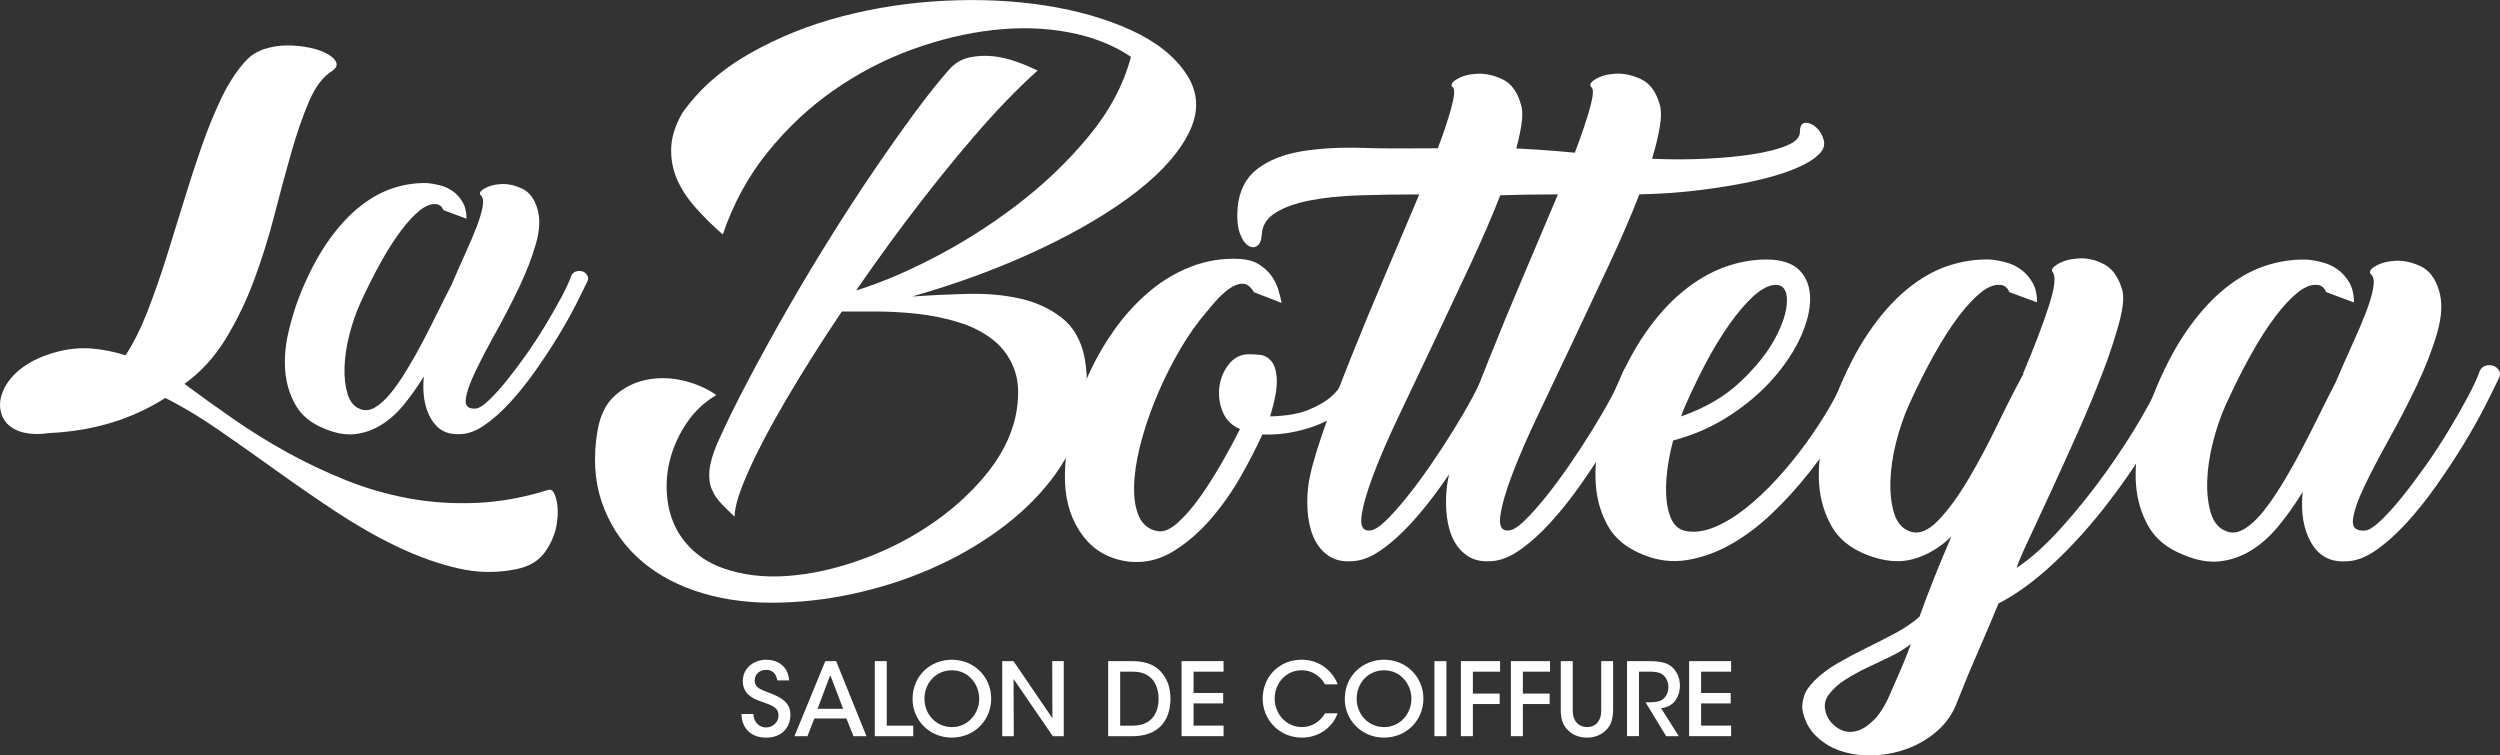
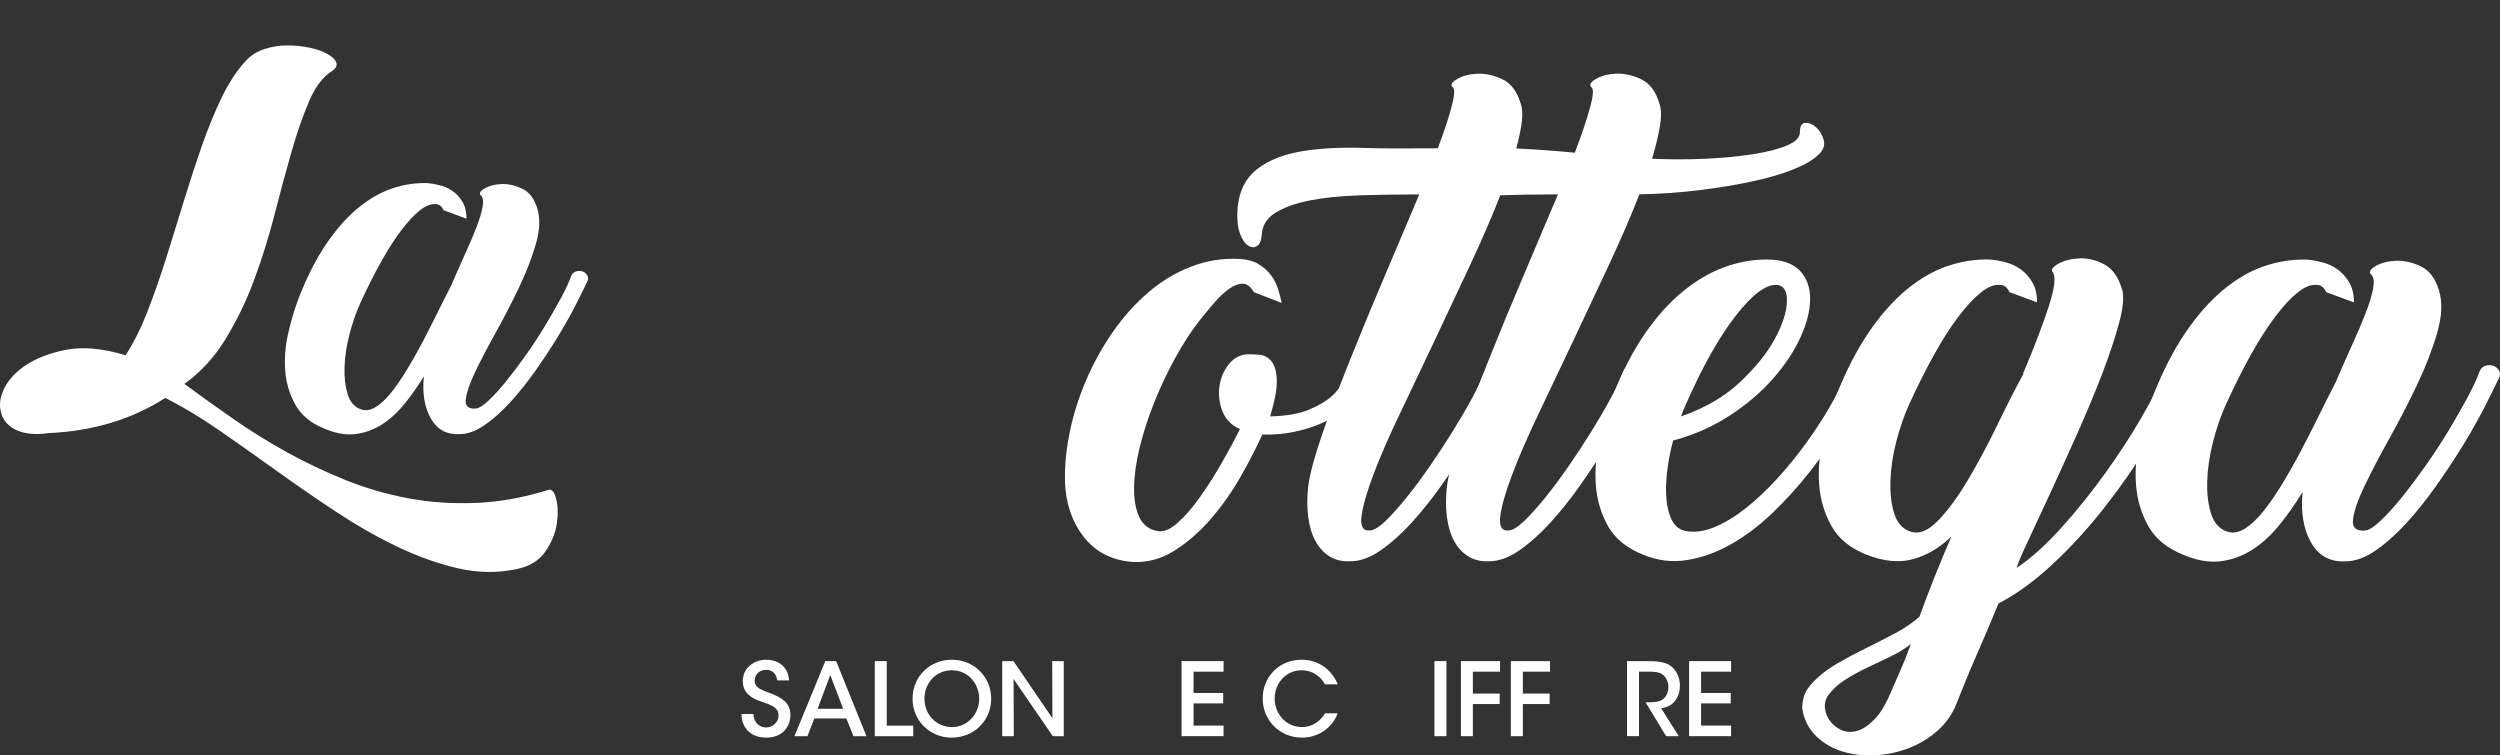
<svg xmlns="http://www.w3.org/2000/svg" id="Calque_2" data-name="Calque 2" viewBox="0 0 820.37 247.88">
  <rect x="0" y="0" width="820.37" height="247.88" fill="#333333" stroke="none" />
  <defs>
    <style>
      .cls-1 {
        fill: #fff;
      }
    </style>
  </defs>
  <g id="Calque_1-2" data-name="Calque 1">
    <g>
      <g>
        <path class="cls-1" d="m247.22,234.29c.27,3.7,2.86,4.43,4.16,4.43,2.2,0,4.09-1.73,4.09-3.93,0-2.73-2.33-3.36-5.49-4.53-1.93-.63-6.23-2.06-6.23-6.69-.03-4.59,3.9-7.09,7.76-7.09,3.16,0,7.12,1.73,7.42,6.79h-3.86c-.27-1.33-.87-3.46-3.69-3.46-2,0-3.73,1.37-3.73,3.46,0,2.4,1.83,3,5.79,4.46,3.06,1.3,5.93,2.86,5.93,6.86s-2.7,7.46-7.96,7.46c-4.89,0-8.02-3-8.09-7.76h3.9Z" />
        <path class="cls-1" d="m264.96,241.58h-4.26l10.12-24.63h3.56l9.95,24.63h-4.26l-2.33-5.82h-10.52l-2.26,5.82Zm7.49-20.07l-4.16,11.08h8.39l-4.23-11.08Z" />
        <path class="cls-1" d="m287.05,216.95h3.93v21.17h8.69v3.46h-12.61v-24.63Z" />
        <path class="cls-1" d="m299.46,229.4c0-7.75,5.96-12.91,12.88-12.91,7.36,0,12.92,5.69,12.92,12.78s-5.56,12.78-12.95,12.78-12.85-5.83-12.85-12.62v-.03Zm3.9-.13c0,5.13,3.79,9.32,9.05,9.32s8.92-4.49,8.92-9.28-3.56-9.36-8.95-9.36-9.02,4.33-9.02,9.29v.03Z" />
        <path class="cls-1" d="m345.35,235.69l-.07-18.74h3.79v24.63h-3.59l-12.88-18.77.07,18.77h-3.79v-24.63h3.69l12.78,18.74Z" />
-         <path class="cls-1" d="m363.64,216.95h7.62c3.3,0,7.39.5,10.12,4,1.86,2.23,2.7,5.06,2.7,8.29,0,7.19-3.89,12.35-12.55,12.35h-7.89v-24.63Zm3.93,21.17h4.16c5.79,0,8.46-3.69,8.46-8.82,0-2.36-.63-4.63-2-6.29-1.3-1.5-3.26-2.6-6.42-2.6h-4.19v17.71Z" />
        <path class="cls-1" d="m387.73,216.95h13.78v3.46h-9.85v6.99h9.72v3.42h-9.72v7.29h9.85v3.46h-13.78v-24.63Z" />
-         <path class="cls-1" d="m438.91,234.09c-1.53,4.49-6.09,7.96-11.68,7.96-7.42,0-12.88-5.83-12.88-12.82s5.23-12.75,12.85-12.75c6.62.03,10.55,4.69,11.75,8.09h-4.16c-.8-1.6-3.3-4.59-7.62-4.63-5.23,0-8.89,4.3-8.89,9.29s3.73,9.35,8.92,9.35c4.76,0,7.06-3.59,7.59-4.49h4.13Z" />
-         <path class="cls-1" d="m441.29,229.4c0-7.75,5.96-12.91,12.88-12.91,7.36,0,12.92,5.69,12.92,12.78s-5.56,12.78-12.95,12.78-12.85-5.83-12.85-12.62v-.03Zm3.9-.13c0,5.13,3.79,9.32,9.05,9.32s8.92-4.49,8.92-9.28-3.56-9.36-8.95-9.36-9.02,4.33-9.02,9.29v.03Z" />
+         <path class="cls-1" d="m438.91,234.09c-1.53,4.49-6.09,7.96-11.68,7.96-7.42,0-12.88-5.83-12.88-12.82s5.23-12.75,12.85-12.75c6.62.03,10.55,4.69,11.75,8.09h-4.16c-.8-1.6-3.3-4.59-7.62-4.63-5.23,0-8.89,4.3-8.89,9.29s3.73,9.35,8.92,9.35c4.76,0,7.06-3.59,7.59-4.49h4.13" />
        <path class="cls-1" d="m470.71,216.95h3.93v24.63h-3.93v-24.63Z" />
        <path class="cls-1" d="m479.39,216.95h12.85v3.46h-8.92v7.19h8.79v3.43h-8.79v10.55h-3.93v-24.63Z" />
        <path class="cls-1" d="m495.79,216.95h12.85v3.46h-8.92v7.19h8.79v3.43h-8.79v10.55h-3.93v-24.63Z" />
-         <path class="cls-1" d="m516.09,216.95v15.38c0,1.53,0,2.86.9,4.3.73,1.16,2.1,1.96,3.79,1.96s3.06-.76,3.73-1.9c.93-1.4.93-2.76.93-4.36v-15.38h3.9v15.38c.03,3.26-.5,5.76-2.66,7.56-1.46,1.33-3.43,2.16-5.86,2.16-1.77,0-4.29-.5-5.96-2.13-2.43-2.16-2.73-4.6-2.7-7.59v-15.38h3.93Z" />
        <path class="cls-1" d="m533.89,216.95h6.96c3.86,0,5.86.53,7.16,1.43,2.03,1.33,3.26,3.9,3.26,6.66,0,1.73-.5,3.39-1.4,4.69-1.26,1.77-2.86,2.36-4.76,2.7l5.79,9.15h-4.16l-6.76-11.12h.87c1.7,0,3.76-.06,4.93-1.07,1.13-1,1.7-2.43,1.7-4.03s-.8-3.3-2.1-4.16c-1.07-.66-2.43-.8-4.19-.8h-3.36v21.17h-3.93v-24.63Z" />
        <path class="cls-1" d="m554.28,216.95h13.78v3.46h-9.85v6.99h9.72v3.42h-9.72v7.29h9.85v3.46h-13.78v-24.63Z" />
      </g>
      <g>
-         <path class="cls-1" d="m196.06,141.43c.86-5.14,2.78-9.03,5.78-11.68,3-2.64,6.46-4.35,10.39-5.14,3.93-.78,7.96-.68,12.11.32,4.14,1,7.71,2.57,10.71,4.71-3.86,2.29-7.04,5.25-9.53,8.89-2.5,3.64-4.32,7.5-5.46,11.57-1.15,4.07-1.54,8.25-1.18,12.54.35,4.28,1.53,8.21,3.54,11.79,3.43,5.71,8.36,9.71,14.79,12,6.43,2.28,13.5,3.14,21.21,2.57,7.72-.57,15.68-2.32,23.89-5.25,8.21-2.93,15.82-6.75,22.82-11.46,7-4.71,13.04-10.1,18.11-16.18,5.07-6.07,8.39-12.46,9.96-19.18,1.29-6.14,1.21-11.25-.21-15.32-1.43-4.07-3.75-7.39-6.96-9.96-3.21-2.57-7.04-4.53-11.46-5.89-4.43-1.36-8.97-2.28-13.61-2.79-4.64-.5-9.22-.75-13.71-.75h-11.47l2.78-6.21c8.15-2.29,17.11-5.93,26.89-10.93,9.78-5,19.14-10.89,28.07-17.68,8.93-6.78,16.82-14.32,23.68-22.61,6.86-8.28,11.5-17,13.93-26.14-5.71-3.86-12.5-6.54-20.35-8.03-7.86-1.5-16.18-1.75-24.97-.75-8.78,1-17.68,3.14-26.68,6.43-9,3.29-17.5,7.72-25.5,13.29-8.01,5.57-15.22,12.32-21.65,20.25-6.43,7.93-11.36,16.97-14.79,27.11-3.29-2.86-6.29-5.82-9-8.89-2.72-3.07-4.75-6.21-6.11-9.43-1.36-3.21-1.96-6.61-1.82-10.18.14-3.57,1.35-7.36,3.64-11.36,5.43-7.72,12.78-14.21,22.07-19.5,9.28-5.28,19.39-9.36,30.32-12.21,10.93-2.86,22.21-4.57,33.86-5.14,11.64-.57,22.68-.03,33.11,1.61,10.43,1.64,19.71,4.32,27.86,8.03,8.14,3.72,14.14,8.43,18,14.14,4,5.86,4.46,12.1,1.4,18.75-3.07,6.64-8.79,13.25-17.14,19.82-8.36,6.57-18.93,12.89-31.71,18.96-12.79,6.07-26.89,11.32-42.32,15.75,6.14-.43,12.32-.71,18.54-.86,6.22-.14,11.93.4,17.14,1.61,5.21,1.22,9.71,3.32,13.5,6.32,3.79,3,6.25,7.36,7.39,13.07,1.29,7.28.89,14.36-1.18,21.21-2.07,6.86-5.43,13.25-10.07,19.18-4.64,5.93-10.36,11.36-17.14,16.28-6.79,4.93-14.22,9.14-22.29,12.64-8.07,3.5-16.57,6.22-25.5,8.14-8.93,1.93-17.82,2.89-26.68,2.89s-17.54-1.32-25.18-3.97c-7.64-2.65-14.04-6.43-19.18-11.36-5.14-4.93-8.89-10.85-11.25-17.78-2.36-6.93-2.82-14.68-1.39-23.25Zm39.21,4.29c2.86-6.43,6.29-13.43,10.29-21,4-7.57,8.25-15.28,12.75-23.14,4.5-7.86,9.18-15.68,14.04-23.46,4.86-7.78,9.64-15.14,14.36-22.07,4.71-6.93,9.18-13.25,13.39-18.96,4.21-5.71,7.96-10.43,11.25-14.14,1.85-2.14,4.07-3.5,6.64-4.07,2.57-.57,5.18-.71,7.82-.43,2.64.29,5.25.89,7.82,1.82,2.57.93,4.85,1.89,6.86,2.89-6.57,5.86-13.58,13.11-21,21.75-7.43,8.64-14.82,17.86-22.18,27.64-7.36,9.78-14.43,19.75-21.22,29.89-6.79,10.14-12.79,19.64-18,28.5-5.22,8.86-9.36,16.71-12.43,23.57-3.07,6.86-4.61,11.86-4.61,15-1.57-1.43-3.04-2.86-4.39-4.29-1.36-1.42-2.4-3-3.11-4.71-.72-1.71-.97-3.75-.75-6.11.21-2.36,1.04-5.25,2.46-8.68Z" />
        <g>
          <path class="cls-1" d="m54.23,130.59c-10.99,7.03-23.73,10.87-38.23,11.53-2.86.44-5.47.41-7.83-.08-2.36-.49-4.31-1.51-5.85-3.05-1.21-1.32-1.95-2.91-2.22-4.78-.27-1.87.03-3.84.91-5.93,1.21-2.86,3.32-5.41,6.34-7.66,3.02-2.25,6.84-3.98,11.45-5.19,3.73-.99,7.44-1.34,11.12-1.07,3.68.28,7.44,1.02,11.29,2.22,2.64-4.06,5.03-8.84,7.17-14.34,2.14-5.49,4.17-11.29,6.1-17.38,1.92-6.1,3.84-12.3,5.77-18.62,1.92-6.32,3.9-12.39,5.93-18.21,2.03-5.82,4.23-11.18,6.59-16.07,2.36-4.89,5.03-8.93,7.99-12.11,1.65-1.76,3.68-3.02,6.1-3.79,2.42-.77,4.89-1.15,7.42-1.15s4.97.25,7.33.74c2.36.49,4.31,1.18,5.85,2.06,1.54.88,2.5,1.81,2.88,2.8.38.99-.08,1.92-1.4,2.8-2.97,1.87-5.47,5.16-7.5,9.89-2.03,4.73-3.95,10.25-5.77,16.56-1.81,6.32-3.66,13.13-5.52,20.43-1.87,7.31-4.09,14.45-6.67,21.42-2.58,6.98-5.71,13.49-9.39,19.53-3.68,6.04-8.22,10.99-13.59,14.83,5.05,3.74,10.38,7.55,15.98,11.45,5.6,3.9,11.48,7.55,17.63,10.96,6.15,3.4,12.58,6.45,19.28,9.15,6.7,2.69,13.62,4.7,20.76,6.01,7.14,1.32,14.56,1.81,22.25,1.48,7.69-.33,15.54-1.76,23.57-4.28,1.09-.33,1.95.69,2.55,3.05.6,2.36.66,5.11.16,8.24-.49,3.13-1.76,6.15-3.79,9.06-2.03,2.91-5.19,4.81-9.48,5.68-6.37,1.32-12.83,1.21-19.36-.33-6.54-1.54-13.13-3.9-19.78-7.09-6.65-3.19-13.29-6.98-19.94-11.37-6.65-4.4-13.18-8.9-19.61-13.51-6.43-4.61-12.69-9.04-18.79-13.26-6.1-4.23-12-7.77-17.72-10.63Z" />
          <path class="cls-1" d="m145.52,68.96c-.55-1.32-1.43-1.98-2.64-1.98-1.54-.11-3.24.58-5.11,2.06-1.87,1.48-3.87,3.62-6.01,6.43-2.14,2.8-4.37,6.26-6.67,10.38-2.31,4.12-4.61,8.71-6.92,13.76-1.43,3.19-2.61,6.62-3.54,10.3-.94,3.68-1.46,7.2-1.57,10.55-.11,3.35.22,6.29.99,8.81.77,2.53,2.14,4.18,4.12,4.94,1.54.66,3.16.49,4.86-.49,1.7-.99,3.4-2.53,5.11-4.61,1.7-2.08,3.46-4.61,5.27-7.58,1.81-2.97,3.57-6.07,5.27-9.31,1.7-3.24,3.35-6.48,4.94-9.72,1.59-3.24,3.1-6.23,4.53-8.98,1.54-3.63,3.05-7.06,4.53-10.3,1.48-3.24,2.72-6.15,3.71-8.73.99-2.58,1.65-4.78,1.98-6.59.33-1.81.16-3.05-.49-3.71-.77-.66-.41-1.43,1.07-2.31,1.48-.88,3.32-1.37,5.52-1.48,2.2-.11,4.47.39,6.84,1.48,2.36,1.1,4.04,3.3,5.02,6.59.99,3.19.82,7.06-.49,11.62-1.32,4.56-3.16,9.31-5.52,14.25-2.36,4.94-4.89,9.83-7.58,14.67-2.7,4.84-4.94,9.15-6.76,12.94-1.81,3.79-2.86,6.81-3.13,9.06-.27,2.25.85,3.27,3.38,3.05.99-.11,2.36-.99,4.12-2.64,1.75-1.65,3.68-3.76,5.77-6.34,2.09-2.58,4.26-5.46,6.51-8.65,2.25-3.19,4.34-6.37,6.26-9.56,1.92-3.18,3.65-6.21,5.19-9.06,1.54-2.86,2.64-5.22,3.3-7.09.33-.88.88-1.43,1.65-1.65.77-.22,1.48-.22,2.14,0,.66.22,1.18.66,1.56,1.32.38.66.36,1.38-.08,2.14-.88,1.87-2.14,4.42-3.79,7.66-1.65,3.24-3.6,6.7-5.85,10.38-2.25,3.68-4.7,7.39-7.33,11.12-2.64,3.74-5.35,7.14-8.16,10.22-2.8,3.08-5.63,5.6-8.49,7.58-2.86,1.98-5.6,2.97-8.24,2.97-4.18.22-7.31-1.48-9.39-5.11-2.09-3.62-2.86-8.24-2.31-13.84-2.09,3.41-4.28,6.51-6.59,9.31-2.31,2.8-4.81,5.02-7.5,6.67-2.69,1.65-5.55,2.64-8.57,2.97-3.02.33-6.34-.27-9.97-1.81-4.4-1.76-7.55-4.34-9.47-7.74-1.92-3.41-3.05-7.11-3.38-11.12-.33-4.01,0-8.18.99-12.52.99-4.34,2.2-8.32,3.62-11.95,2.64-6.7,5.57-12.44,8.81-17.22,3.24-4.78,6.67-8.68,10.3-11.7,3.63-3.02,7.36-5.19,11.21-6.51,3.84-1.32,7.75-1.92,11.7-1.81,1.32.11,2.72.36,4.2.74,1.48.39,2.86,1.02,4.12,1.9,1.26.88,2.33,2.06,3.21,3.54.88,1.48,1.32,3.32,1.32,5.52" />
        </g>
        <path class="cls-1" d="m411.44,95.86c-1.06-1.85-2.28-2.77-3.66-2.77s-2.87.56-4.45,1.68c-1.59,1.12-3.2,2.64-4.85,4.55-1.65,1.92-3.27,3.86-4.85,5.84-2.77,3.56-5.45,7.69-8.02,12.38-2.57,4.69-4.85,9.5-6.83,14.46-1.98,4.95-3.56,9.84-4.75,14.65-1.19,4.82-1.82,9.21-1.88,13.17-.07,3.96.49,7.23,1.68,9.8,1.19,2.57,3.17,4.13,5.94,4.65,1.98.4,4.19-.5,6.63-2.67,2.44-2.18,4.88-4.98,7.33-8.42,2.44-3.43,4.82-7.16,7.13-11.19,2.31-4.02,4.32-7.75,6.04-11.19-2.77-1.19-4.68-3.13-5.74-5.84-1.06-2.7-1.39-5.45-.99-8.22.39-2.77,1.45-5.21,3.17-7.33,1.71-2.11,3.89-3.17,6.54-3.17.92,0,2.11.07,3.56.2,1.45.13,2.7.83,3.76,2.08,1.06,1.26,1.65,3.27,1.78,6.04.13,2.77-.59,6.8-2.18,12.08,5.28-.13,9.5-.86,12.68-2.18,3.17-1.32,5.64-2.77,7.43-4.36,1.78-1.59,2.97-3.14,3.56-4.65.59-1.52,1.02-2.48,1.29-2.87.4-.92,1.02-1.49,1.88-1.68.86-.2,1.68-.1,2.48.3.79.4,1.39,1.02,1.78,1.88.4.86.4,1.82,0,2.87-1.06,2.51-2.71,4.82-4.95,6.93-2.25,2.11-4.85,3.89-7.82,5.34-2.97,1.46-6.27,2.57-9.9,3.37-3.63.79-7.3,1.12-10.99.99-1.85,4.09-4.19,8.65-7.03,13.66-2.84,5.02-6.11,9.67-9.8,13.96-3.7,4.29-7.75,7.82-12.18,10.59-4.42,2.77-9.14,3.96-14.16,3.57-6.6-.66-11.78-3.43-15.55-8.32-3.76-4.88-5.77-10.82-6.04-17.82-.13-5.28.4-10.79,1.58-16.53,1.19-5.74,2.97-11.39,5.35-16.93,2.38-5.54,5.28-10.79,8.71-15.74,3.43-4.95,7.29-9.27,11.58-12.97,4.29-3.7,8.98-6.54,14.06-8.52,5.08-1.98,10.4-2.84,15.94-2.57,2.51.13,4.59.69,6.24,1.68,1.65.99,3,2.18,4.06,3.57,1.06,1.39,1.85,2.91,2.38,4.55.52,1.65.92,3.2,1.19,4.65" />
        <path class="cls-1" d="m529.56,59.52c-5.22,1.12-10.99,2.08-17.33,2.87-6.34.79-12.94,1.26-19.8,1.39-2.77,7.13-6.11,14.85-10,23.17-3.9,8.32-7.79,16.6-11.68,24.85-3.89,8.25-7.66,16.17-11.29,23.76-3.64,7.59-6.54,14.26-8.71,20-2.18,5.74-3.5,10.33-3.96,13.76-.46,3.43.5,5.02,2.87,4.75,1.32-.13,3-1.19,5.05-3.17,2.04-1.98,4.32-4.52,6.83-7.62,2.5-3.1,5.08-6.57,7.72-10.39,2.64-3.83,5.15-7.66,7.53-11.49,2.37-3.83,4.49-7.46,6.34-10.89,1.85-3.43,3.17-6.27,3.96-8.52.4-1.05,1.06-1.71,1.98-1.98.92-.26,1.78-.26,2.58,0,.79.27,1.42.79,1.88,1.58.46.79.43,1.65-.1,2.57-1.06,2.25-2.57,5.32-4.55,9.21-1.98,3.9-4.32,8.05-7.03,12.48-2.71,4.43-5.64,8.88-8.81,13.37-3.17,4.49-6.44,8.58-9.8,12.28-3.37,3.7-6.77,6.73-10.2,9.11-3.43,2.38-6.73,3.57-9.9,3.57-2.64.13-4.92-.4-6.83-1.58-1.91-1.19-3.46-2.87-4.65-5.05-1.19-2.18-1.98-4.82-2.38-7.92-.4-3.1-.4-6.44,0-10,.53-4.09,2.08-9.87,4.66-17.33,2.57-7.46,5.64-15.64,9.21-24.55,3.57-8.91,7.36-18.09,11.39-27.52,4.02-9.44,7.75-18.25,11.19-26.43-6.86,0-13.4.1-19.6.3-6.2.2-11.65.76-16.34,1.68-4.68.92-8.45,2.28-11.29,4.06-2.84,1.78-4.32,4.19-4.46,7.23-.13,1.85-.64,3.07-1.55,3.66-.9.59-1.9.53-2.99-.2-1.09-.73-2-2.11-2.71-4.16-.71-2.04-.94-4.78-.67-8.22.52-5.55,2.66-9.77,6.42-12.67,3.77-2.9,8.66-4.85,14.66-5.84,6.01-.99,12.81-1.35,20.4-1.09,7.59.27,15.28.11,24.21.11,2.24-5.94,3.34-9.35,4.4-13.18,1.05-3.83,1.25-6.07.59-6.73-.93-.79-.5-1.71,1.29-2.77,1.78-1.06,3.99-1.65,6.63-1.78,2.64-.13,5.38.46,8.22,1.78,2.84,1.32,4.85,3.96,6.04,7.92.66,1.85.73,4.36.2,7.52-.53,3.17-1.39,6.73-2.57,10.69,5.81.27,11.61.27,17.42,0,5.81-.26,11.02-.76,15.64-1.48" />
        <path class="cls-1" d="m458.07,55.46c3.77-2.9,8.66-4.85,14.66-5.84,6.01-.99,12.81-1.35,20.39-1.09,7.59.27,15.48.79,23.66,1.58,2.24-5.94,3.89-10.82,4.95-14.65,1.06-3.83,1.25-6.07.59-6.73-.92-.79-.49-1.71,1.29-2.77,1.78-1.06,3.99-1.65,6.63-1.78,2.64-.13,5.38.46,8.22,1.78,2.84,1.32,4.85,3.96,6.04,7.92.66,1.85.72,4.36.2,7.52-.53,3.17-1.39,6.73-2.58,10.69,5.81.27,11.62.27,17.43,0,5.81-.26,11.02-.76,15.64-1.48,4.62-.73,8.35-1.68,11.19-2.87,2.84-1.19,4.25-2.64,4.25-4.36,0-1.98.59-3,1.78-3.07,1.19-.07,2.38.43,3.56,1.48,1.19,1.06,2.01,2.45,2.48,4.16.46,1.72-.1,3.3-1.68,4.75-1.72,1.72-4.45,3.34-8.22,4.85-3.76,1.52-8.25,2.84-13.46,3.96-5.22,1.12-10.99,2.08-17.33,2.87-6.34.79-12.94,1.26-19.8,1.39-2.77,7.13-6.11,14.85-10,23.17-3.89,8.32-7.79,16.6-11.68,24.85-3.9,8.25-7.66,16.17-11.29,23.76-3.63,7.59-6.53,14.26-8.71,20-2.18,5.74-3.5,10.33-3.96,13.76-.46,3.43.49,5.02,2.87,4.75,1.31-.13,3-1.19,5.05-3.17,2.05-1.98,4.32-4.52,6.83-7.62,2.51-3.1,5.08-6.57,7.73-10.39,2.64-3.83,5.15-7.66,7.52-11.49,2.38-3.83,4.49-7.46,6.34-10.89,1.85-3.43,3.17-6.27,3.96-8.52.4-1.05,1.05-1.71,1.98-1.98.92-.26,1.78-.26,2.57,0,.79.27,1.42.79,1.88,1.58.46.79.43,1.65-.1,2.57-1.06,2.25-2.58,5.32-4.55,9.21-1.98,3.9-4.33,8.05-7.03,12.48-2.71,4.43-5.65,8.88-8.81,13.37-3.17,4.49-6.43,8.58-9.8,12.28-3.37,3.7-6.77,6.73-10.2,9.11-3.43,2.38-6.73,3.57-9.9,3.57-2.64.13-4.92-.4-6.83-1.58-1.91-1.19-3.47-2.87-4.66-5.05-1.19-2.18-1.98-4.82-2.37-7.92-.4-3.1-.4-6.44,0-10,.53-4.09,2.08-9.87,4.65-17.33,2.58-7.46,5.65-15.64,9.21-24.55,3.56-8.91,7.36-18.09,11.38-27.52,4.03-9.44,7.75-18.25,11.19-26.43-6.87,0-13.4.1-19.61.3-6.2.2-11.65.76-16.34,1.68" />
        <path class="cls-1" d="m611.24,120.21c1.58,1.06,1.98,2.51,1.19,4.36-2.25,4.75-4.92,9.74-8.02,14.95-3.1,5.22-6.6,10.3-10.5,15.25-3.9,4.95-8.02,9.5-12.38,13.66-4.36,4.16-8.88,7.56-13.57,10.2-4.69,2.64-9.47,4.36-14.36,5.15-4.89.79-9.7.2-14.46-1.78-5.28-2.11-9.08-5.18-11.39-9.21-2.31-4.03-3.66-8.48-4.06-13.37-.39-4.88,0-9.93,1.19-15.15,1.19-5.21,2.64-10,4.36-14.36,3.17-8.05,6.7-14.88,10.59-20.5,3.89-5.61,8.02-10.2,12.38-13.76,4.36-3.57,8.84-6.2,13.46-7.92,4.62-1.71,9.31-2.57,14.06-2.57s8.48,1.19,10.79,3.56c2.31,2.38,3.47,5.48,3.47,9.31s-1.06,8.05-3.17,12.67c-2.11,4.62-5.12,9.14-9.01,13.56-3.89,4.43-8.61,8.45-14.16,12.08-5.54,3.63-11.75,6.37-18.61,8.22-.93,3.43-1.58,6.83-1.98,10.2-.4,3.36-.46,6.43-.2,9.21.26,2.77.89,5.08,1.88,6.93.99,1.85,2.48,2.97,4.46,3.37,2.9.53,6.04.1,9.4-1.29,3.37-1.39,6.8-3.46,10.3-6.24,3.5-2.77,6.93-6.01,10.3-9.7,3.37-3.69,6.54-7.59,9.5-11.68,2.97-4.09,5.61-8.15,7.92-12.18,2.31-4.03,4.13-7.75,5.45-11.19.4-1.05,1.09-1.78,2.08-2.18.99-.4,2.01-.26,3.07.4Zm-58.02,12.48c-.66,1.45-1.19,2.77-1.59,3.96,7.92-2.77,14.42-6.57,19.5-11.39,5.08-4.82,8.88-9.57,11.39-14.26,2.5-4.68,3.79-8.74,3.86-12.18.07-3.43-1.09-5.21-3.46-5.34-3.57-.13-8.05,3.3-13.47,10.29-5.41,7-10.82,16.64-16.23,28.91Z" />
        <path class="cls-1" d="m659.36,95.86c-.66-1.59-1.72-2.38-3.17-2.38-1.85-.13-3.9.69-6.14,2.48-2.25,1.78-4.66,4.36-7.23,7.72-2.58,3.37-5.25,7.52-8.02,12.48-2.77,4.95-5.54,10.46-8.32,16.54-1.72,3.83-3.14,7.96-4.26,12.38-1.12,4.42-1.75,8.65-1.88,12.67-.14,4.03.26,7.56,1.19,10.59.92,3.04,2.57,5.02,4.95,5.94,2.9,1.19,6,.1,9.31-3.27,3.3-3.36,6.6-7.82,9.9-13.36,3.3-5.55,6.5-11.52,9.6-17.92,3.1-6.4,5.97-12.04,8.62-16.93,0-.4.07-.66.2-.79,3.56-8.45,6.3-15.64,8.22-21.58,1.91-5.94,2.34-9.64,1.29-11.09-.66-.79-.07-1.71,1.78-2.77,1.85-1.05,4.16-1.65,6.93-1.78,2.77-.13,5.51.53,8.22,1.98,2.7,1.46,4.66,4.23,5.84,8.32.66,2.25.33,5.84-.99,10.79-1.32,4.95-3.17,10.53-5.55,16.73-2.38,6.2-5.09,12.71-8.12,19.5-3.04,6.8-5.94,13.2-8.71,19.21-2.77,6.01-5.22,11.26-7.32,15.74-2.12,4.49-3.44,7.59-3.96,9.31,4.75-3.17,9.7-7.62,14.85-13.37,5.15-5.74,9.97-11.75,14.45-18.02,4.49-6.27,8.45-12.38,11.88-18.32,3.43-5.94,5.81-10.69,7.13-14.26.4-1.19,1.05-1.95,1.98-2.28.92-.33,1.78-.36,2.58-.1.79.27,1.42.79,1.88,1.58.46.79.49,1.65.1,2.57-3.04,6.73-6.83,13.83-11.39,21.29-4.55,7.46-9.54,14.62-14.95,21.48-5.41,6.86-11.09,13.04-17.03,18.51-5.94,5.48-11.75,9.67-17.42,12.57-.79,1.98-1.85,4.52-3.17,7.62-1.32,3.1-2.67,6.24-4.06,9.41-1.39,3.17-2.64,6.14-3.76,8.91-1.12,2.77-1.95,4.82-2.48,6.14-1.32,3.7-3.4,6.83-6.24,9.41-2.84,2.57-6.04,4.55-9.6,5.94-3.57,1.39-7.26,2.18-11.09,2.38-3.83.2-7.4-.2-10.69-1.19-3.3-.99-6.17-2.64-8.61-4.95-2.44-2.31-3.99-5.25-4.65-8.81-.13-1.19.03-2.61.49-4.26.46-1.65,1.62-3.4,3.47-5.25,2.11-2.11,4.65-4.03,7.62-5.74,2.97-1.72,6.07-3.36,9.31-4.95,3.23-1.58,6.4-3.2,9.5-4.85,3.1-1.65,5.77-3.46,8.02-5.44,1.32-3.7,2.87-7.79,4.65-12.28,1.78-4.49,3.73-9.18,5.84-14.06-3.83,3.7-8.02,6.17-12.57,7.43-4.55,1.25-9.67.76-15.35-1.48-5.28-2.11-9.08-5.21-11.39-9.31-2.31-4.09-3.66-8.55-4.06-13.37-.39-4.82,0-9.83,1.19-15.05,1.19-5.21,2.64-10,4.36-14.36,3.17-8.05,6.7-14.95,10.59-20.69,3.89-5.74,8.02-10.43,12.38-14.06,4.36-3.63,8.84-6.24,13.46-7.82,4.62-1.58,9.31-2.31,14.06-2.18,1.59.13,3.27.43,5.05.89,1.78.46,3.43,1.22,4.95,2.28,1.51,1.06,2.8,2.48,3.86,4.26,1.06,1.78,1.58,3.99,1.58,6.63m-41.39,112.08c-1.98,1.58-4.23,2.97-6.73,4.16-2.51,1.19-5.02,2.38-7.52,3.57-2.51,1.19-4.92,2.51-7.23,3.96-2.31,1.45-4.19,3.17-5.64,5.15-.92,1.32-1.29,2.77-1.09,4.36.2,1.59.79,3,1.78,4.26.99,1.25,2.25,2.21,3.76,2.87,1.52.66,3.2.72,5.05.2,1.85-.53,3.76-1.82,5.74-3.86,1.98-2.05,3.83-5.18,5.54-9.41.79-1.85,1.75-4.03,2.87-6.54,1.12-2.51,2.28-5.41,3.46-8.71Z" />
        <path class="cls-1" d="m763.32,95.86c-.66-1.59-1.72-2.38-3.17-2.38-1.85-.13-3.9.69-6.14,2.48-2.25,1.78-4.65,4.36-7.23,7.72-2.57,3.37-5.25,7.52-8.02,12.48-2.78,4.95-5.54,10.46-8.32,16.54-1.72,3.83-3.14,7.96-4.26,12.38-1.12,4.42-1.75,8.65-1.88,12.67-.13,4.03.26,7.56,1.19,10.59.92,3.04,2.57,5.02,4.95,5.94,1.85.79,3.79.59,5.84-.59,2.04-1.19,4.09-3.04,6.14-5.54,2.04-2.5,4.16-5.54,6.34-9.11,2.18-3.56,4.29-7.29,6.34-11.19,2.04-3.89,4.02-7.79,5.94-11.68,1.91-3.89,3.73-7.49,5.44-10.79,1.85-4.36,3.66-8.48,5.44-12.38,1.78-3.89,3.27-7.39,4.46-10.5,1.19-3.1,1.98-5.74,2.37-7.92.4-2.18.2-3.66-.59-4.45-.92-.79-.49-1.71,1.29-2.77,1.78-1.05,3.99-1.65,6.63-1.78,2.64-.13,5.38.46,8.22,1.78,2.84,1.32,4.85,3.96,6.04,7.92,1.19,3.83.99,8.48-.59,13.96-1.59,5.48-3.8,11.19-6.63,17.13-2.84,5.94-5.87,11.82-9.11,17.62-3.24,5.81-5.94,10.99-8.12,15.55-2.18,4.55-3.43,8.19-3.76,10.89-.33,2.71,1.02,3.93,4.06,3.66,1.19-.13,2.84-1.19,4.95-3.17,2.11-1.98,4.42-4.52,6.93-7.62,2.51-3.1,5.11-6.57,7.82-10.39,2.71-3.83,5.22-7.66,7.53-11.49,2.31-3.83,4.38-7.46,6.24-10.89,1.85-3.43,3.17-6.27,3.96-8.52.4-1.05,1.06-1.71,1.98-1.98.92-.26,1.78-.26,2.57,0,.79.27,1.42.79,1.89,1.58.46.79.43,1.65-.1,2.57-1.06,2.25-2.57,5.32-4.55,9.21-1.98,3.9-4.33,8.05-7.03,12.48-2.71,4.43-5.64,8.88-8.81,13.37-3.17,4.49-6.43,8.58-9.8,12.28-3.37,3.7-6.77,6.73-10.2,9.11-3.43,2.38-6.73,3.57-9.9,3.57-5.02.27-8.78-1.78-11.28-6.14-2.51-4.36-3.44-9.9-2.78-16.63-2.51,4.09-5.15,7.82-7.92,11.19-2.77,3.36-5.78,6.04-9.01,8.02-3.23,1.98-6.67,3.17-10.3,3.57-3.63.4-7.62-.33-11.98-2.18-5.28-2.11-9.07-5.21-11.39-9.31-2.31-4.09-3.66-8.55-4.06-13.37-.39-4.82,0-9.83,1.19-15.05,1.19-5.21,2.64-10,4.36-14.36,3.17-8.05,6.7-14.95,10.59-20.69,3.89-5.74,8.02-10.43,12.38-14.06,4.36-3.63,8.84-6.24,13.47-7.82,4.62-1.58,9.31-2.31,14.06-2.18,1.59.13,3.27.43,5.05.89,1.78.46,3.43,1.22,4.95,2.28,1.52,1.06,2.8,2.48,3.86,4.26,1.05,1.78,1.59,3.99,1.59,6.63" />
      </g>
    </g>
  </g>
</svg>